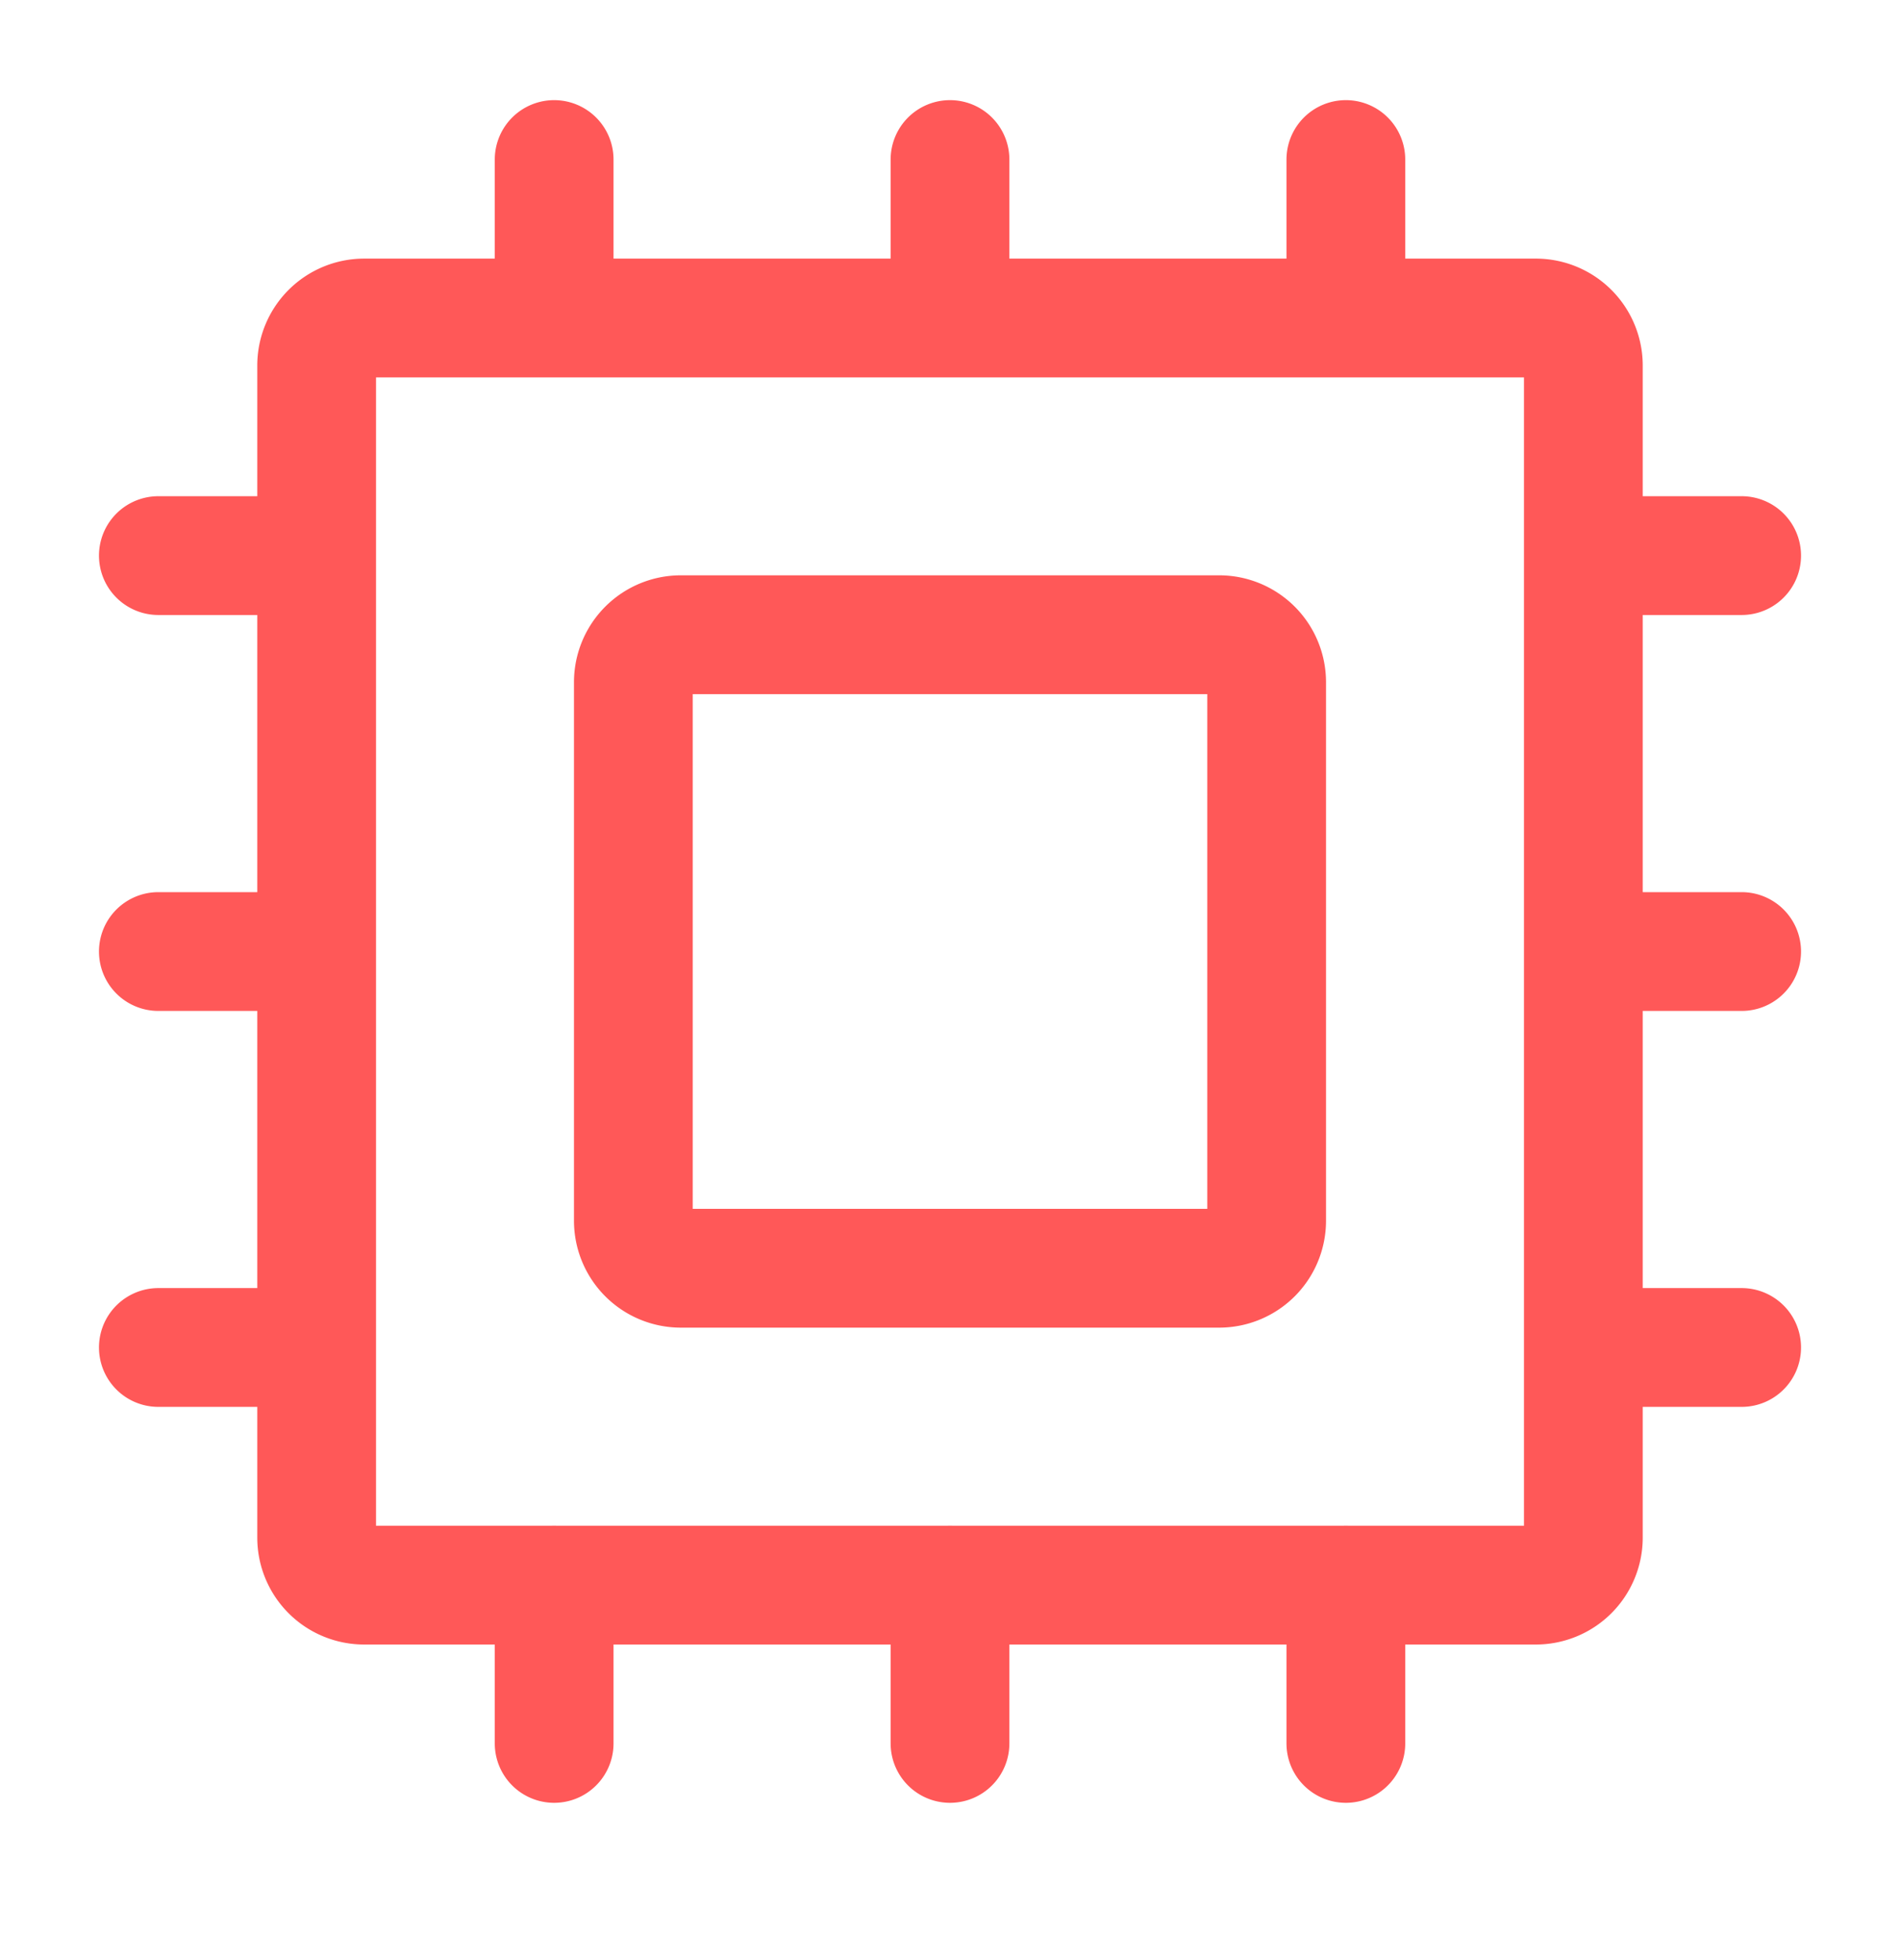
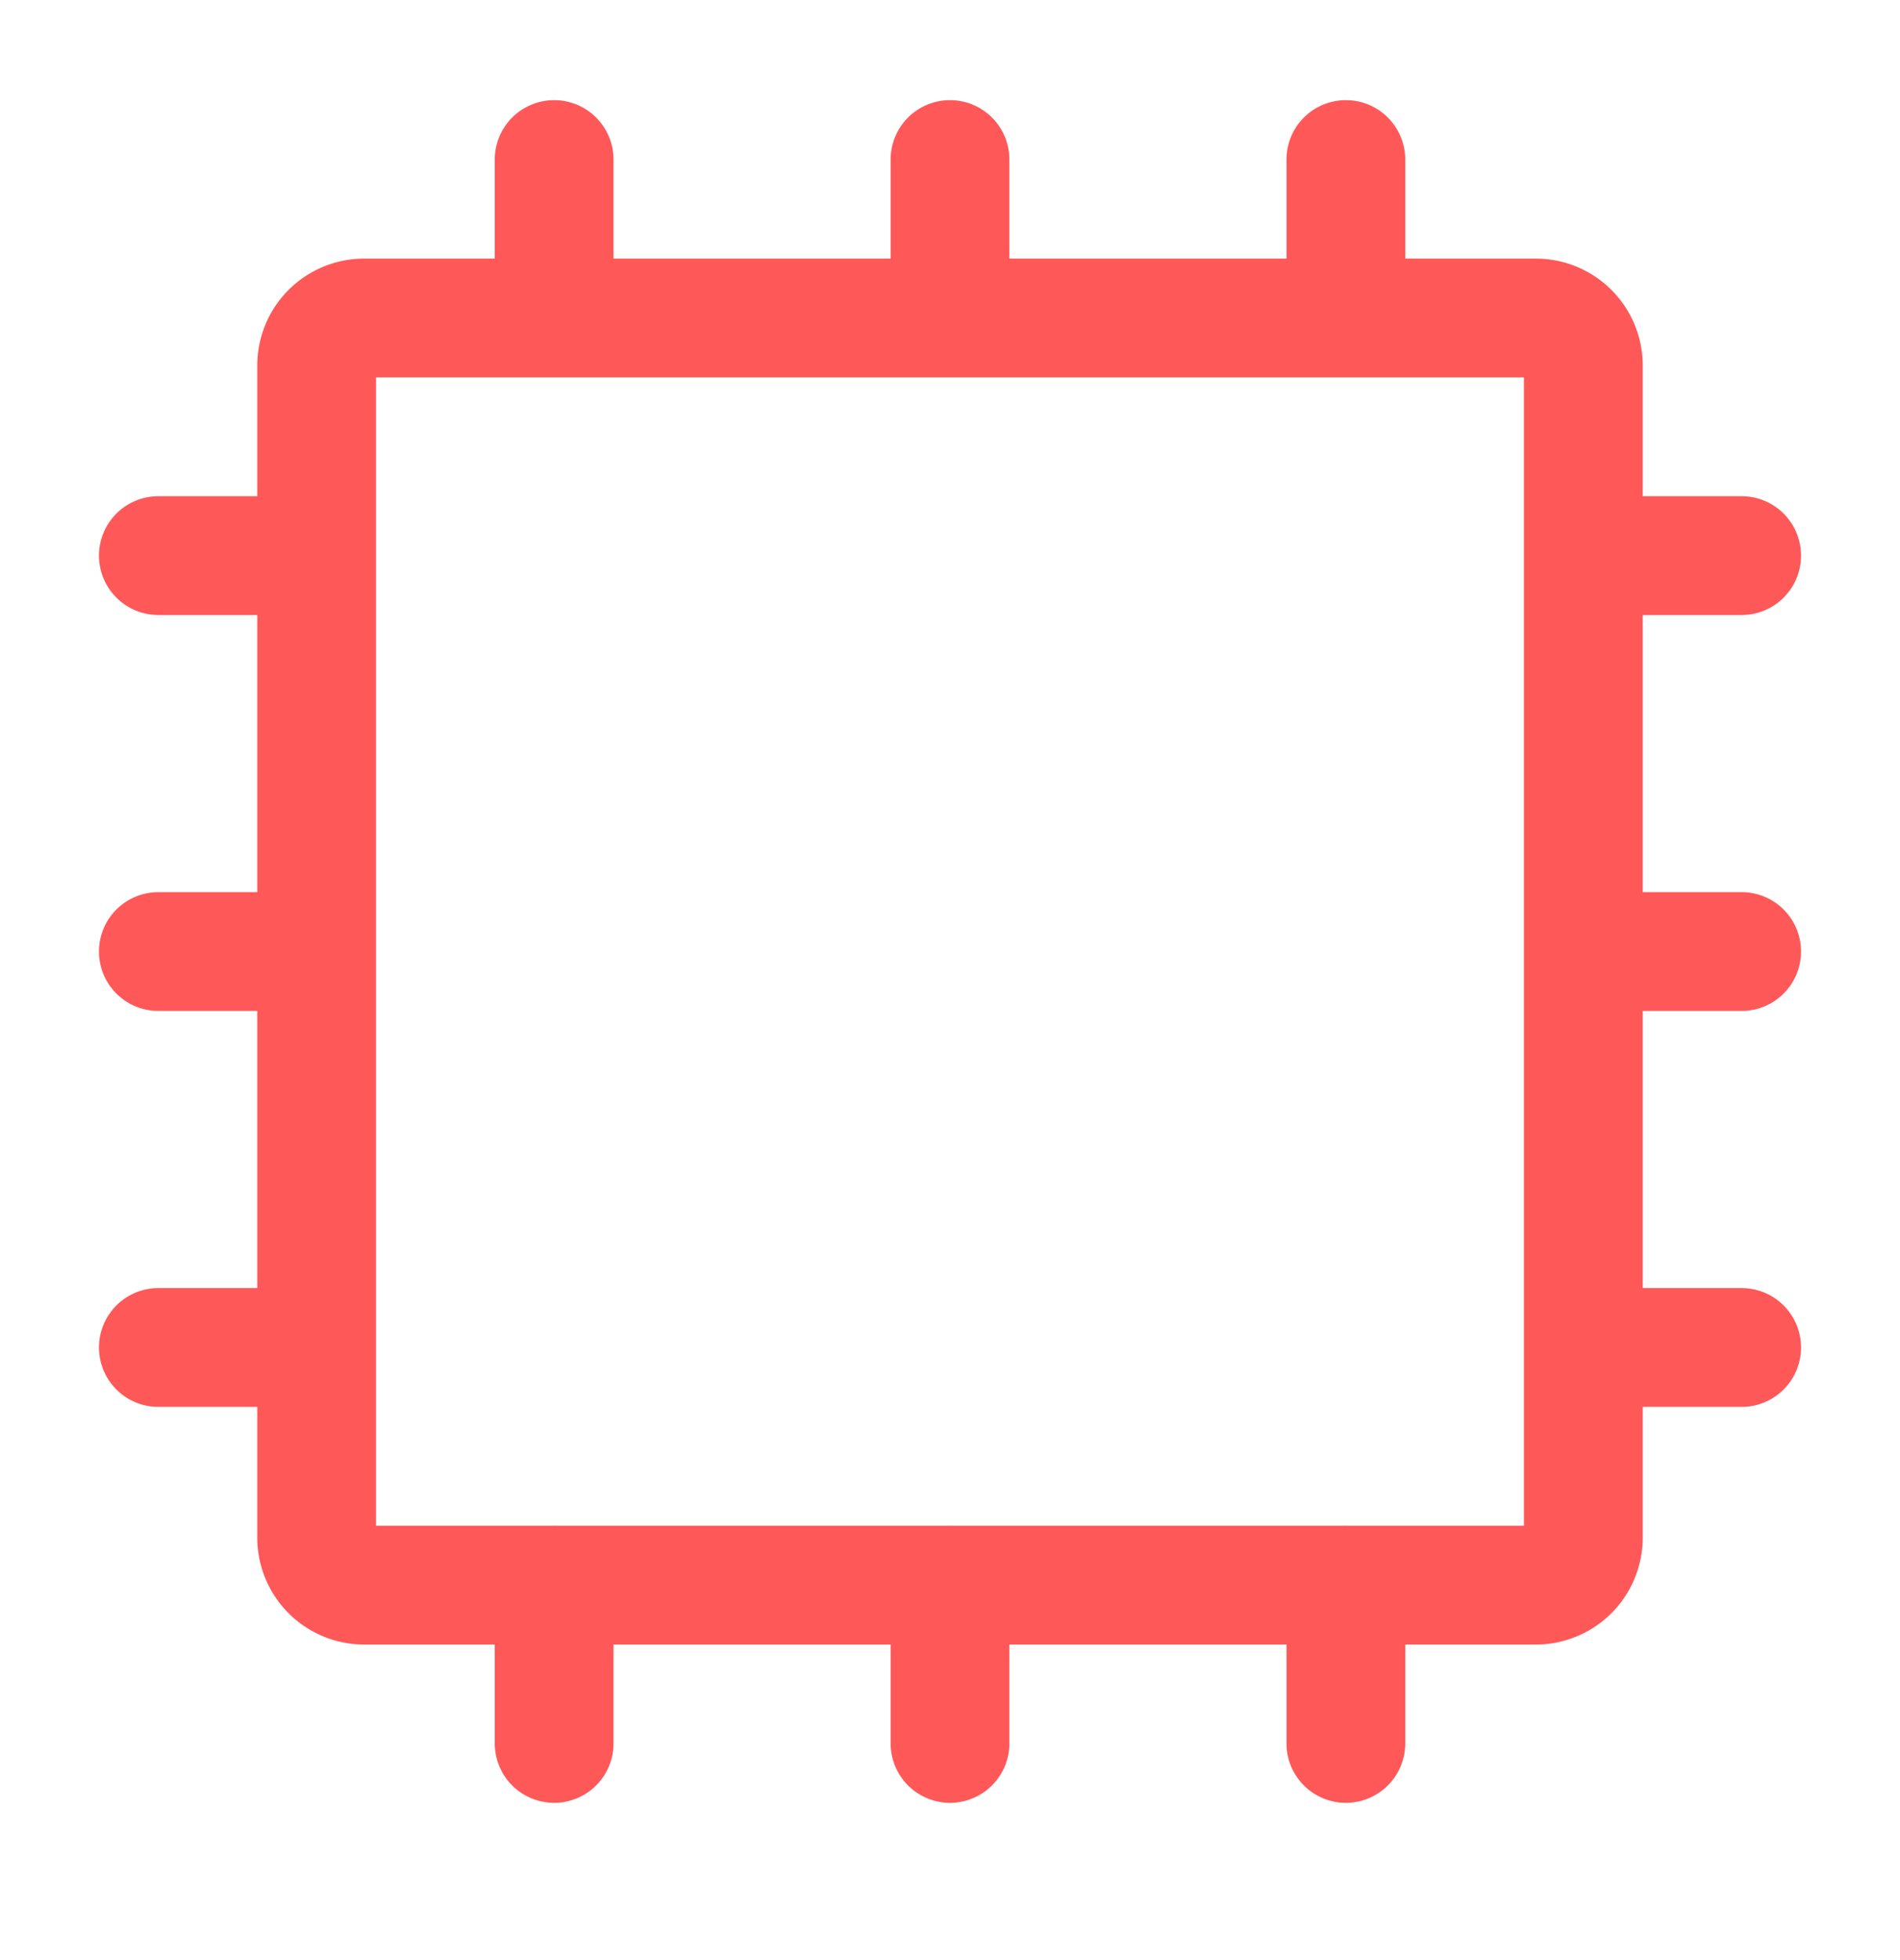
<svg xmlns="http://www.w3.org/2000/svg" width="32" height="33" fill="none">
-   <path stroke="#FF5858" stroke-linecap="round" stroke-linejoin="round" stroke-width="2" d="M10.667 20.552v-9.066a.8.8 0 0 1 .8-.8h9.066a.8.8 0 0 1 .8.8v9.066a.8.8 0 0 1-.8.8h-9.066a.8.8 0 0 1-.8-.8Z" />
  <path stroke="#FF5858" stroke-linecap="round" stroke-linejoin="round" stroke-width="2" d="M26.667 6.154v19.733a.8.8 0 0 1-.8.8H6.133a.8.8 0 0 1-.8-.8V6.154a.8.8 0 0 1 .8-.8h19.734a.8.8 0 0 1 .8.8Zm-4-.802V2.686M16 5.352V2.686M9.333 5.352V2.686m0 24v2.666M16 26.686v2.666m6.667-2.666v2.666m4-6.666h2.666m-2.666-6.666h2.666m-2.666-6.666h2.666m-24 13.332H2.667m2.666-6.666H2.667m2.666-6.666H2.667" />
</svg>